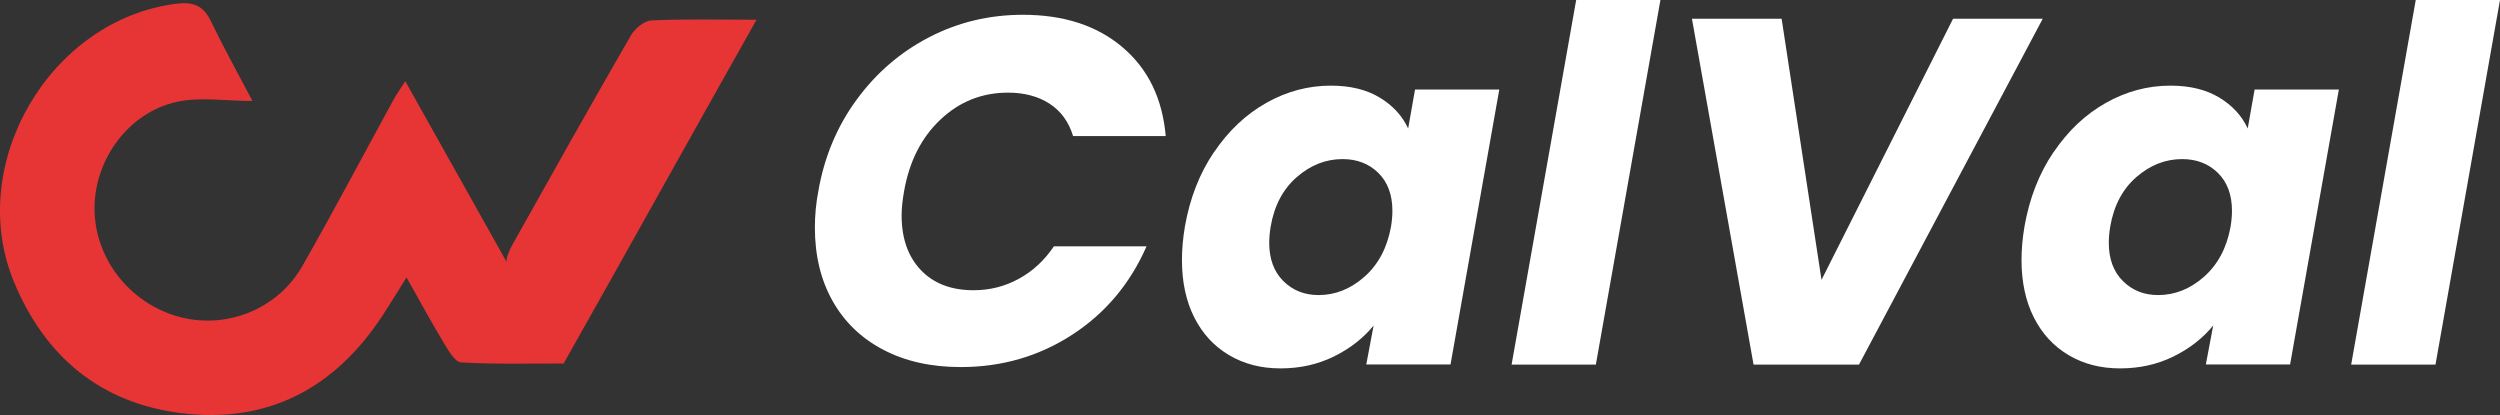
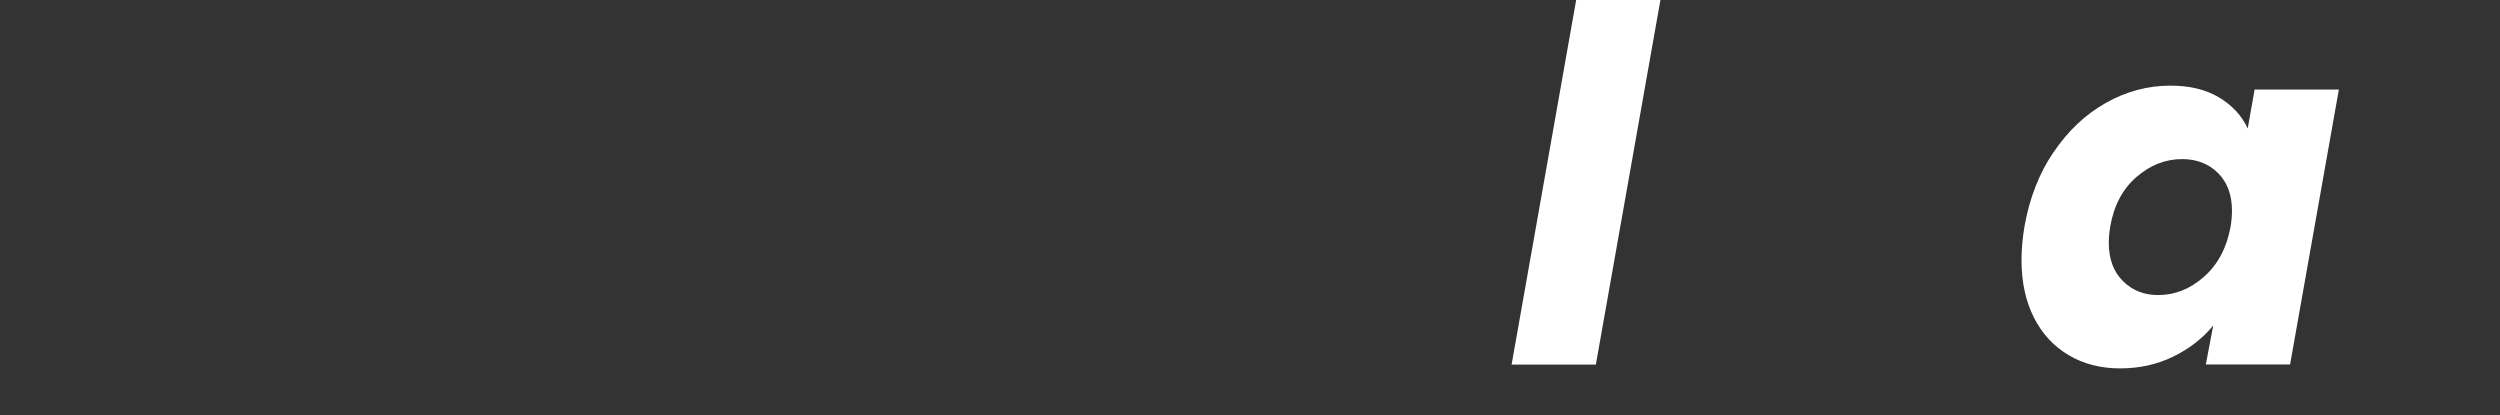
<svg xmlns="http://www.w3.org/2000/svg" id="Layer_2" data-name="Layer 2" viewBox="0 0 414.23 68.76">
  <rect x="0" y="0" width="414.23" height="68.76" fill="#333333" stroke="none" />
  <defs>
    <style>
      .cls-1 {
        fill: #fff;
      }

      .cls-2 {
        fill: #e73535;
      }
    </style>
  </defs>
  <g id="Layer_1-2" data-name="Layer 1">
    <g>
-       <path class="cls-1" d="M141.93,16.53c3.24-4.44,7.25-7.89,12.04-10.37,4.79-2.48,9.96-3.71,15.51-3.71,6.8,0,12.31,1.8,16.53,5.39,4.22,3.59,6.6,8.49,7.14,14.7h-15.35c-.71-2.34-2-4.12-3.88-5.35-1.88-1.22-4.18-1.84-6.9-1.84-4.3,0-8.03,1.48-11.18,4.45-3.16,2.97-5.17,6.93-6.04,11.88-.27,1.52-.41,2.86-.41,4,0,3.81,1.06,6.83,3.18,9.06,2.12,2.23,5.03,3.35,8.74,3.35,2.67,0,5.16-.62,7.47-1.88,2.31-1.25,4.26-3.05,5.84-5.39h15.35c-2.72,6.2-6.83,11.09-12.33,14.65-5.5,3.57-11.65,5.35-18.45,5.35-4.9,0-9.17-.95-12.82-2.86-3.65-1.9-6.45-4.6-8.41-8.08-1.96-3.48-2.94-7.54-2.94-12.16,0-2.07,.19-4.08,.57-6.04,.98-5.66,3.09-10.71,6.33-15.14" />
-       <path class="cls-1" d="M230.71,34.94c0-2.67-.78-4.76-2.33-6.29-1.55-1.52-3.52-2.29-5.92-2.29-2.78,0-5.31,.99-7.59,2.98-2.29,1.99-3.73,4.72-4.33,8.2-.16,.98-.24,1.88-.24,2.69,0,2.67,.78,4.78,2.33,6.33,1.55,1.55,3.5,2.33,5.84,2.33,2.78,0,5.31-1.01,7.59-3.02,2.29-2.01,3.76-4.76,4.41-8.25,.16-.98,.24-1.88,.24-2.69m-29.55-9.72c2.39-3.54,5.28-6.26,8.65-8.16,3.37-1.9,6.94-2.86,10.69-2.86,3.21,0,5.9,.65,8.08,1.96,2.18,1.31,3.76,3.02,4.74,5.14l1.14-6.45h13.96l-8.08,45.55h-13.96l1.22-6.45c-1.74,2.12-3.95,3.84-6.61,5.14-2.67,1.31-5.61,1.96-8.82,1.96s-6.05-.73-8.53-2.2c-2.48-1.47-4.4-3.55-5.76-6.25-1.36-2.69-2.04-5.86-2.04-9.51,0-1.74,.16-3.59,.49-5.55,.82-4.68,2.42-8.79,4.82-12.33" />
      <polygon class="cls-1" points="275.12 0 264.42 60.41 250.46 60.41 261.16 0 275.12 0" />
-       <polygon class="cls-1" points="295.2 3.1 301.81 46.37 323.61 3.1 338.47 3.1 308.02 60.41 290.55 60.41 280.34 3.1 295.2 3.1" />
      <path class="cls-1" d="M369.82,34.94c0-2.67-.78-4.76-2.33-6.29-1.55-1.52-3.52-2.29-5.92-2.29-2.78,0-5.31,.99-7.59,2.98-2.29,1.99-3.73,4.72-4.33,8.2-.16,.98-.24,1.88-.24,2.69,0,2.67,.78,4.78,2.33,6.33,1.55,1.55,3.5,2.33,5.84,2.33,2.78,0,5.31-1.01,7.59-3.02,2.29-2.01,3.76-4.76,4.41-8.25,.16-.98,.24-1.88,.24-2.69m-29.55-9.72c2.39-3.54,5.28-6.26,8.65-8.16,3.37-1.9,6.94-2.86,10.69-2.86,3.21,0,5.9,.65,8.08,1.96,2.18,1.31,3.76,3.02,4.74,5.14l1.14-6.45h13.96l-8.08,45.55h-13.96l1.22-6.45c-1.74,2.12-3.95,3.84-6.61,5.14-2.67,1.31-5.61,1.96-8.82,1.96s-6.06-.73-8.53-2.2c-2.48-1.47-4.4-3.55-5.76-6.25-1.36-2.69-2.04-5.86-2.04-9.51,0-1.74,.16-3.59,.49-5.55,.82-4.68,2.42-8.79,4.82-12.33" />
-       <polygon class="cls-1" points="414.23 0 403.54 60.41 389.57 60.41 400.27 0 414.23 0" />
-       <path class="cls-2" d="M107.86,3.4c-1.17,.06-2.69,1.37-3.35,2.51-6.63,11.49-13.13,23.06-19.61,34.64-.45,.81-.99,1.98-.98,2.82-5.58-9.95-11.07-19.78-16.77-29.91-.96,1.5-1.49,2.23-1.92,3.02-5.04,9.2-9.93,18.48-15.12,27.58-4.16,7.3-12.81,10.62-20.71,8.36-8.01-2.3-13.69-9.65-13.74-17.79-.04-8.14,5.55-15.95,13.61-17.75,3.87-.86,8.1-.15,12.56-.15-2.34-4.45-4.78-8.85-6.97-13.38-1.24-2.55-3.08-3.06-5.65-2.73C8.25,3.26-5.76,27.21,2.32,46.72c5.15,12.42,14.37,20.07,27.7,21.73,14.39,1.79,25.52-4.15,33.41-16.24,1.2-1.84,2.35-3.72,3.93-6.24,2.33,4.12,4.15,7.5,6.13,10.77,.77,1.27,1.86,3.24,2.9,3.3,5.4,.33,10.74,.19,17,.19,10.92-19.34,21.03-37.58,31.96-56.96-6.49,0-12-.15-17.49,.12" />
    </g>
  </g>
</svg>